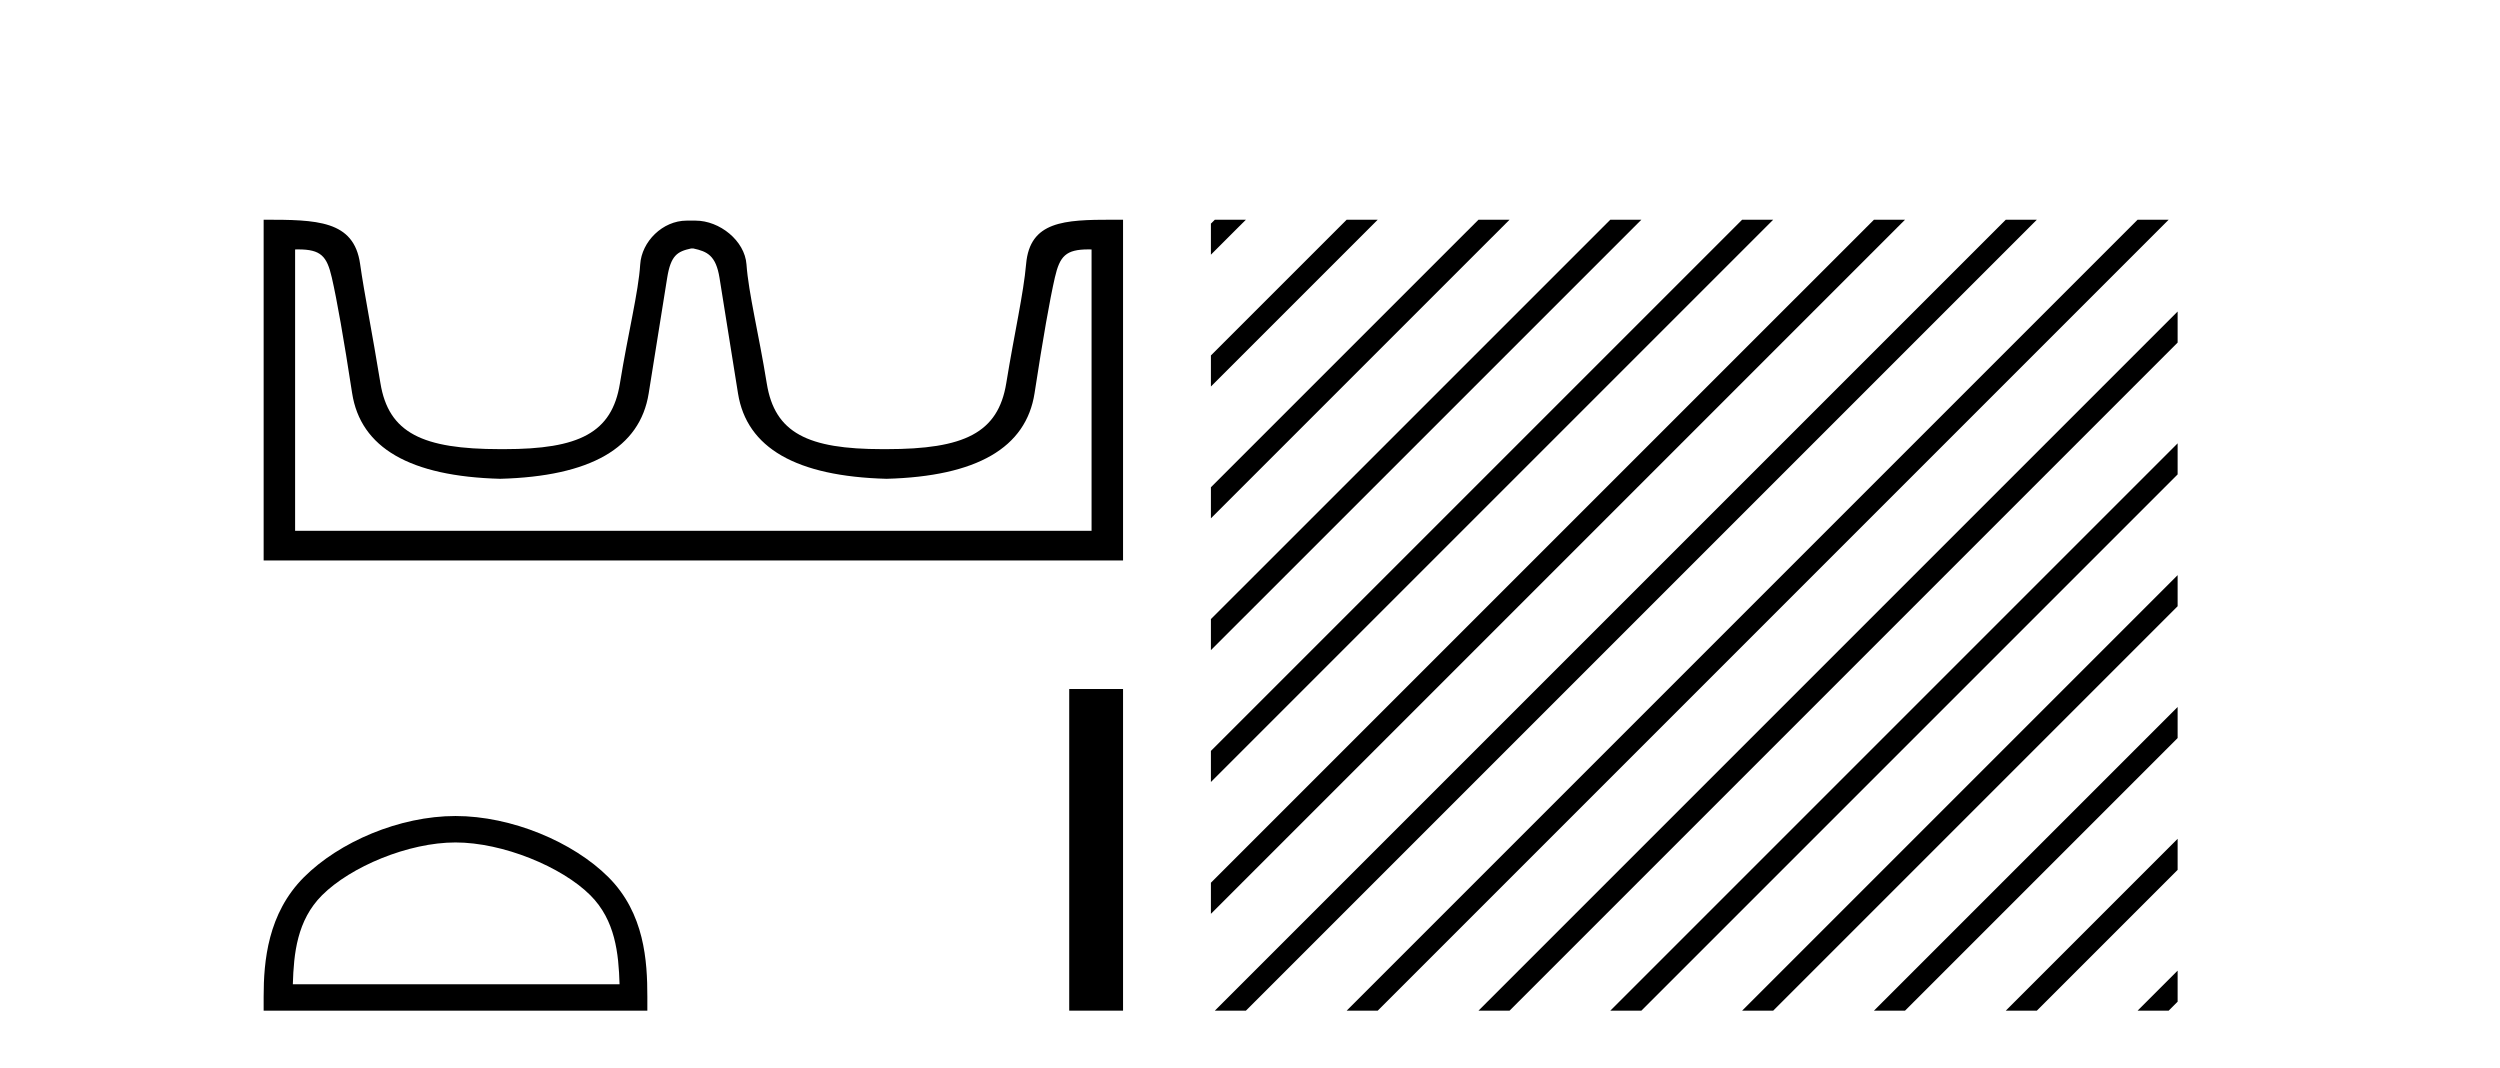
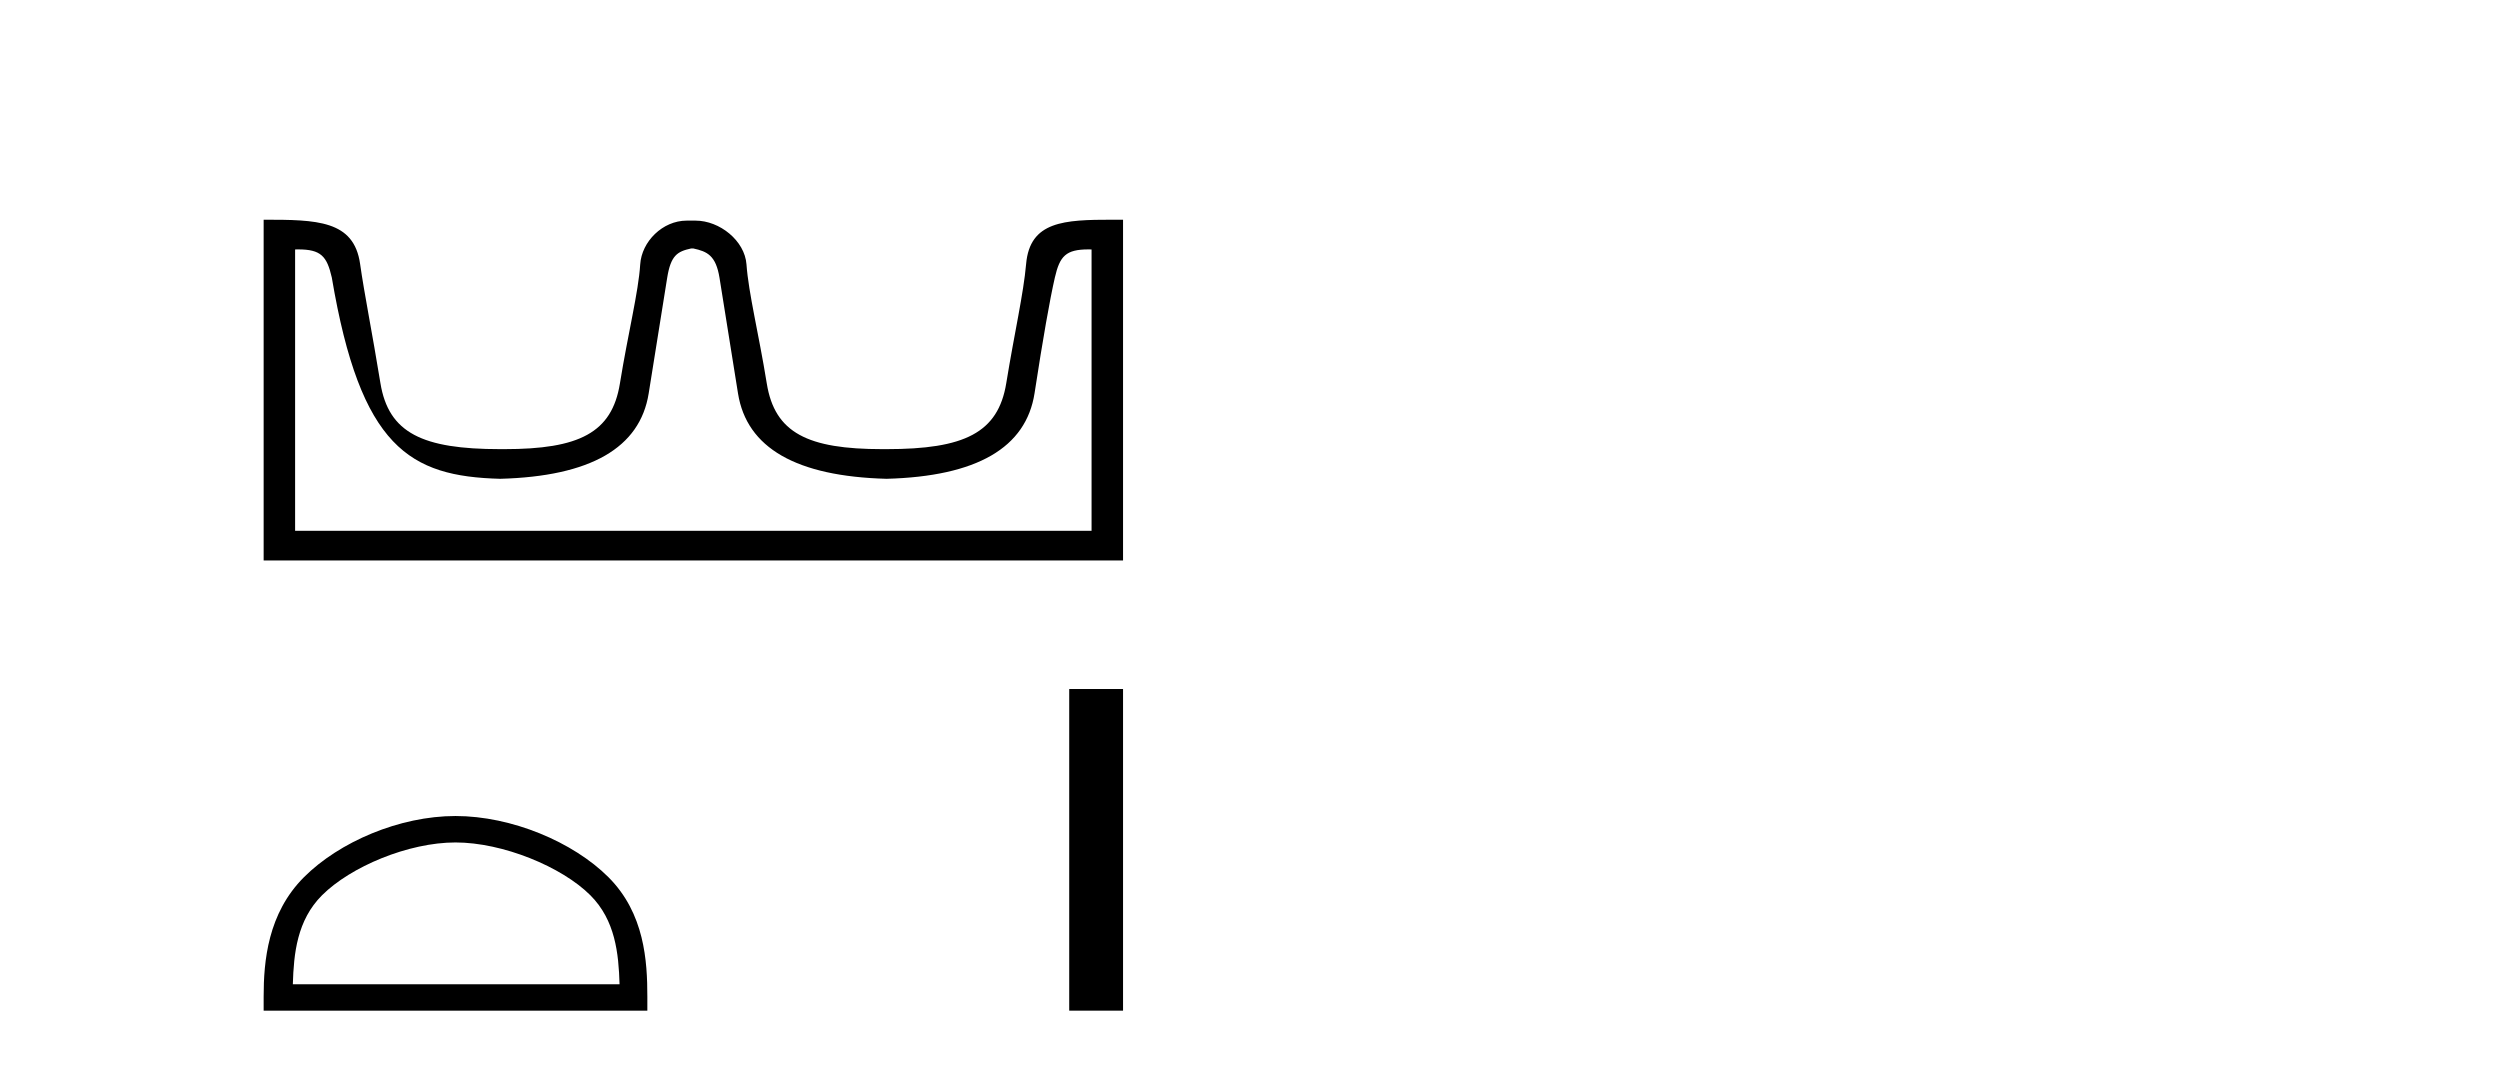
<svg xmlns="http://www.w3.org/2000/svg" width="96.0" height="41.0">
-   <path d="M 26.624 9.541 C 27.156 9.657 27.491 9.806 27.63 10.673 C 27.768 11.54 28.005 13.019 28.34 15.11 C 28.675 17.201 30.576 18.293 34.043 18.386 C 37.509 18.293 39.404 17.196 39.728 15.093 C 40.051 12.99 40.311 11.511 40.507 10.656 C 40.696 9.836 40.926 9.577 41.798 9.577 C 41.836 9.577 41.876 9.578 41.916 9.579 L 41.916 20.384 L 11.332 20.384 L 11.332 9.579 C 11.373 9.578 11.413 9.577 11.451 9.577 C 12.323 9.577 12.553 9.836 12.741 10.656 C 12.938 11.511 13.198 12.99 13.521 15.093 C 13.845 17.196 15.74 18.293 19.206 18.386 C 22.673 18.293 24.573 17.201 24.909 15.11 C 25.244 13.019 25.48 11.54 25.619 10.673 C 25.758 9.806 26.007 9.657 26.539 9.541 ZM 42.709 8.437 C 40.867 8.437 39.547 8.493 39.403 10.136 C 39.303 11.281 38.953 12.793 38.641 14.711 C 38.329 16.629 37.024 17.247 34.043 17.247 C 33.989 17.247 33.936 17.247 33.883 17.247 C 31.015 17.247 29.751 16.624 29.445 14.729 C 29.133 12.799 28.745 11.268 28.665 10.153 C 28.599 9.241 27.634 8.472 26.71 8.472 L 26.368 8.472 C 25.444 8.472 24.64 9.276 24.584 10.153 C 24.517 11.217 24.116 12.799 23.804 14.729 C 23.498 16.624 22.234 17.247 19.366 17.247 C 19.313 17.247 19.26 17.247 19.206 17.247 C 16.225 17.247 14.92 16.629 14.608 14.711 C 14.296 12.793 13.989 11.276 13.828 10.136 C 13.591 8.453 12.158 8.437 10.124 8.437 L 10.124 21.523 L 43.125 21.523 L 43.125 8.437 C 42.983 8.437 42.845 8.437 42.709 8.437 Z" style="fill:#000000;stroke:none" />
+   <path d="M 26.624 9.541 C 27.156 9.657 27.491 9.806 27.63 10.673 C 27.768 11.54 28.005 13.019 28.34 15.11 C 28.675 17.201 30.576 18.293 34.043 18.386 C 37.509 18.293 39.404 17.196 39.728 15.093 C 40.051 12.99 40.311 11.511 40.507 10.656 C 40.696 9.836 40.926 9.577 41.798 9.577 C 41.836 9.577 41.876 9.578 41.916 9.579 L 41.916 20.384 L 11.332 20.384 L 11.332 9.579 C 11.373 9.578 11.413 9.577 11.451 9.577 C 12.323 9.577 12.553 9.836 12.741 10.656 C 13.845 17.196 15.74 18.293 19.206 18.386 C 22.673 18.293 24.573 17.201 24.909 15.11 C 25.244 13.019 25.48 11.54 25.619 10.673 C 25.758 9.806 26.007 9.657 26.539 9.541 ZM 42.709 8.437 C 40.867 8.437 39.547 8.493 39.403 10.136 C 39.303 11.281 38.953 12.793 38.641 14.711 C 38.329 16.629 37.024 17.247 34.043 17.247 C 33.989 17.247 33.936 17.247 33.883 17.247 C 31.015 17.247 29.751 16.624 29.445 14.729 C 29.133 12.799 28.745 11.268 28.665 10.153 C 28.599 9.241 27.634 8.472 26.71 8.472 L 26.368 8.472 C 25.444 8.472 24.64 9.276 24.584 10.153 C 24.517 11.217 24.116 12.799 23.804 14.729 C 23.498 16.624 22.234 17.247 19.366 17.247 C 19.313 17.247 19.26 17.247 19.206 17.247 C 16.225 17.247 14.92 16.629 14.608 14.711 C 14.296 12.793 13.989 11.276 13.828 10.136 C 13.591 8.453 12.158 8.437 10.124 8.437 L 10.124 21.523 L 43.125 21.523 L 43.125 8.437 C 42.983 8.437 42.845 8.437 42.709 8.437 Z" style="fill:#000000;stroke:none" />
  <path d="M 17.491 32.35 C 19.304 32.35 21.572 33.281 22.67 34.378 C 23.63 35.339 23.755 36.612 23.791 37.795 L 11.245 37.795 C 11.28 36.612 11.406 35.339 12.366 34.378 C 13.464 33.281 15.679 32.35 17.491 32.35 ZM 17.491 31.335 C 15.341 31.335 13.028 32.329 11.672 33.684 C 10.282 35.075 10.124 36.906 10.124 38.275 L 10.124 38.809 L 24.858 38.809 L 24.858 38.275 C 24.858 36.906 24.754 35.075 23.364 33.684 C 22.008 32.329 19.641 31.335 17.491 31.335 Z" style="fill:#000000;stroke:none" />
  <path d="M 41.058 26.458 L 41.058 38.809 L 43.125 38.809 L 43.125 26.458 Z" style="fill:#000000;stroke:none" />
-   <path d="M 46.65 8.437 L 46.499 8.587 L 46.499 9.78 L 47.544 8.735 L 47.843 8.437 ZM 51.712 8.437 L 46.499 13.649 L 46.499 14.842 L 52.607 8.735 L 52.905 8.437 ZM 56.774 8.437 L 46.499 18.711 L 46.499 19.904 L 57.669 8.735 L 57.967 8.437 ZM 61.836 8.437 L 46.499 23.773 L 46.499 24.966 L 62.731 8.735 L 63.029 8.437 ZM 66.898 8.437 L 46.499 28.835 L 46.499 28.835 L 46.499 30.029 L 46.499 30.029 L 67.793 8.735 L 68.091 8.437 ZM 71.96 8.437 L 46.499 33.897 L 46.499 33.897 L 46.499 35.091 L 72.855 8.735 L 73.153 8.437 ZM 77.022 8.437 L 46.948 38.511 L 46.65 38.809 L 47.843 38.809 L 77.917 8.735 L 78.215 8.437 ZM 82.084 8.437 L 52.01 38.511 L 51.712 38.809 L 52.905 38.809 L 82.979 8.735 L 83.277 8.437 ZM 83.621 11.962 L 57.072 38.511 L 56.774 38.809 L 57.967 38.809 L 83.621 13.155 L 83.621 11.962 ZM 83.621 17.024 L 62.134 38.511 L 61.836 38.809 L 63.029 38.809 L 83.621 18.217 L 83.621 17.024 ZM 83.621 22.086 L 67.196 38.511 L 66.898 38.809 L 68.091 38.809 L 83.621 23.279 L 83.621 22.086 ZM 83.621 27.148 L 72.258 38.511 L 71.96 38.809 L 73.153 38.809 L 83.621 28.341 L 83.621 27.148 ZM 83.621 32.21 L 77.32 38.511 L 77.022 38.809 L 78.215 38.809 L 83.621 33.403 L 83.621 32.21 ZM 83.621 37.272 L 82.382 38.511 L 82.084 38.809 L 83.277 38.809 L 83.621 38.465 L 83.621 37.272 Z" style="fill:#000000;stroke:none" />
</svg>